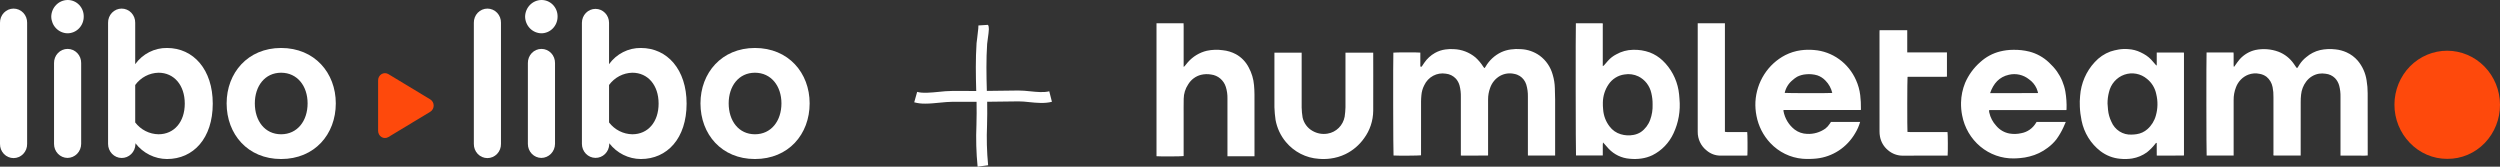
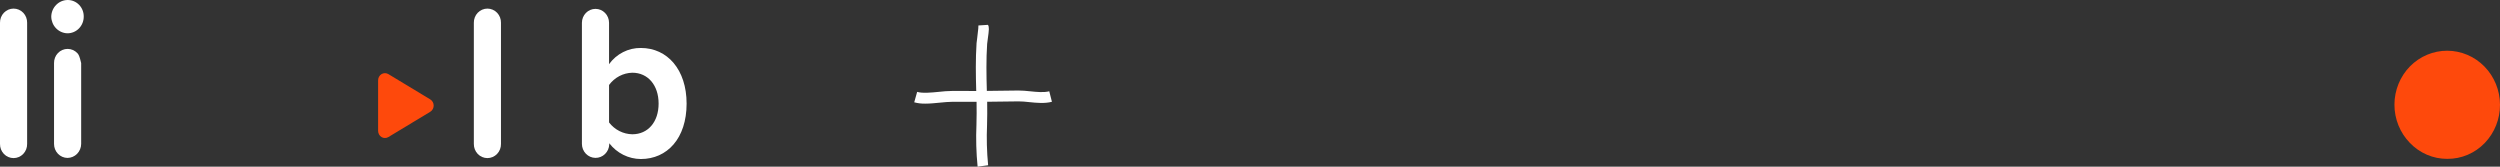
<svg xmlns="http://www.w3.org/2000/svg" width="270" height="18" viewBox="0 0 270 18" fill="none">
  <rect x="0" y="0" width="270" height="18" fill="#333333" stroke="none" />
  <path d="M264.299 17.156C263.548 17.159 262.805 17.008 262.112 16.712C261.42 16.415 260.792 15.98 260.266 15.432C259.736 14.888 259.316 14.243 259.03 13.533C258.744 12.823 258.598 12.062 258.6 11.293C258.601 10.525 258.751 9.765 259.04 9.056C259.328 8.347 259.751 7.704 260.283 7.163C261.356 6.078 262.804 5.472 264.311 5.478C265.817 5.483 267.261 6.099 268.327 7.192C269.393 8.284 269.994 9.764 270 11.309C270.006 12.854 269.415 14.338 268.358 15.439C267.828 15.99 267.196 16.426 266.499 16.721C265.801 17.016 265.053 17.164 264.299 17.156Z" fill="#FE490C" />
-   <path d="M167.924 9.511C167.911 9.024 167.834 8.541 167.694 8.075C167.468 7.24 166.97 6.511 166.283 6.007C165.688 5.583 164.987 5.34 164.262 5.307C163.894 5.277 163.525 5.288 163.16 5.341C162.809 5.388 162.467 5.486 162.145 5.633C161.43 5.967 160.834 6.519 160.435 7.212C160.406 7.26 160.371 7.303 160.343 7.344C160.314 7.336 160.293 7.337 160.286 7.328C160.249 7.283 160.215 7.236 160.182 7.188C159.949 6.822 159.669 6.49 159.349 6.2C158.688 5.652 157.871 5.339 157.021 5.307C156.719 5.285 156.414 5.296 156.114 5.34C155.713 5.392 155.325 5.522 154.971 5.721C154.514 5.979 154.121 6.341 153.821 6.779C153.727 6.918 153.635 7.058 153.536 7.205L153.396 7.187V5.681C153.148 5.644 150.641 5.65 150.483 5.685C150.445 6.244 150.463 16.624 150.502 16.793C150.919 16.827 153.301 16.813 153.472 16.773V16.534C153.472 14.677 153.472 12.82 153.473 10.963C153.473 10.743 153.49 10.521 153.509 10.301C153.538 9.918 153.643 9.544 153.82 9.204C154.024 8.767 154.362 8.409 154.781 8.184C155.201 7.959 155.68 7.88 156.147 7.957C156.567 7.997 156.958 8.193 157.247 8.509C157.428 8.72 157.561 8.971 157.634 9.243C157.737 9.643 157.783 10.057 157.772 10.47C157.77 12.497 157.77 14.524 157.772 16.552V16.795C157.829 16.8 157.864 16.805 157.899 16.805C158.824 16.804 159.75 16.802 160.675 16.799C160.681 16.799 160.687 16.793 160.692 16.788C160.697 16.784 160.701 16.777 160.713 16.763V16.53C160.713 14.598 160.713 12.668 160.713 10.737C160.712 10.315 160.786 9.897 160.931 9.502C161.12 8.944 161.504 8.478 162.008 8.193C162.477 7.935 163.021 7.859 163.541 7.98C163.754 8.017 163.959 8.096 164.144 8.213C164.47 8.424 164.714 8.746 164.834 9.122C164.964 9.553 165.024 10.003 165.012 10.454C165.012 12.489 165.012 14.523 165.012 16.558C165.012 16.637 165.014 16.716 165.015 16.795H167.954V16.545C167.954 14.614 167.954 12.683 167.954 10.752C167.953 10.339 167.933 9.925 167.924 9.511ZM255.708 10.075C255.71 9.61 255.671 9.145 255.594 8.687C255.478 7.901 255.149 7.165 254.645 6.562C254.31 6.172 253.896 5.862 253.432 5.655C253.056 5.485 252.656 5.377 252.247 5.334C251.687 5.264 251.12 5.29 250.569 5.409C250.019 5.539 249.506 5.801 249.074 6.173C248.792 6.394 248.548 6.661 248.352 6.963C248.292 7.064 248.23 7.164 248.166 7.262C248.138 7.298 248.108 7.332 248.076 7.363C248.033 7.313 247.997 7.277 247.969 7.237C247.888 7.124 247.813 7.006 247.732 6.893C247.32 6.297 246.743 5.842 246.075 5.587C245.278 5.292 244.418 5.226 243.587 5.397C242.935 5.546 242.342 5.896 241.889 6.399C241.706 6.606 241.556 6.844 241.39 7.067C241.354 7.116 241.344 7.194 241.244 7.203C241.24 7.137 241.232 7.074 241.232 7.011C241.232 6.619 241.232 6.227 241.232 5.835C241.232 5.779 241.223 5.723 241.218 5.665H238.309C238.274 6.025 238.286 16.633 238.319 16.796H241.233V10.82C241.225 10.339 241.312 9.861 241.489 9.416C241.605 9.108 241.783 8.828 242.011 8.595C242.239 8.362 242.513 8.182 242.814 8.065C243.209 7.914 243.638 7.884 244.049 7.977C244.313 8.022 244.564 8.129 244.781 8.29C245.122 8.569 245.355 8.963 245.439 9.402C245.512 9.764 245.543 10.133 245.533 10.503C245.533 12.522 245.533 14.542 245.533 16.562C245.533 16.64 245.508 16.723 245.555 16.795H248.473V16.543C248.473 14.709 248.473 12.874 248.475 11.039C248.473 10.766 248.487 10.494 248.517 10.223C248.568 9.713 248.755 9.227 249.06 8.821C249.398 8.361 249.896 8.053 250.45 7.959C250.693 7.922 250.939 7.924 251.181 7.966C251.557 8.005 251.91 8.172 252.182 8.441C252.4 8.669 252.556 8.951 252.637 9.259C252.738 9.652 252.784 10.058 252.773 10.465C252.773 12.492 252.773 14.519 252.773 16.546V16.808H254.236C254.482 16.808 254.727 16.811 254.973 16.808C255.22 16.818 255.467 16.813 255.713 16.792V16.581C255.711 14.41 255.714 12.242 255.708 10.075ZM181.282 9.747C181.065 8.515 180.462 7.389 179.566 6.538C179.163 6.156 178.69 5.858 178.175 5.662C177.595 5.454 176.983 5.358 176.369 5.379C175.732 5.388 175.106 5.558 174.549 5.875C174.212 6.047 173.91 6.282 173.658 6.568C173.518 6.737 173.374 6.902 173.226 7.064C173.187 7.095 173.145 7.122 173.1 7.143V6.872C173.1 5.496 173.1 4.12 173.1 2.744C173.1 2.667 173.124 2.583 173.076 2.51H170.194C170.16 2.915 170.174 16.62 170.209 16.793H173.101V16.323C173.101 16.175 173.099 16.028 173.101 15.88C173.093 15.714 173.1 15.548 173.123 15.384C173.199 15.465 173.248 15.515 173.293 15.566C173.439 15.73 173.581 15.898 173.73 16.059C174.329 16.692 175.134 17.077 175.992 17.143C176.416 17.189 176.844 17.181 177.267 17.12C177.681 17.063 178.085 16.942 178.464 16.761C179.466 16.261 180.271 15.424 180.744 14.39C181.282 13.239 181.503 11.959 181.384 10.689C181.367 10.373 181.333 10.059 181.282 9.747ZM178.221 12.934C178.029 13.472 177.677 13.935 177.216 14.259C176.971 14.416 176.699 14.523 176.414 14.572C175.958 14.658 175.489 14.632 175.044 14.498C174.561 14.358 174.135 14.062 173.831 13.652C173.426 13.128 173.185 12.49 173.139 11.823C173.113 11.573 173.103 11.322 173.109 11.072C173.119 10.373 173.332 9.694 173.72 9.12C173.917 8.826 174.171 8.579 174.468 8.393C174.764 8.207 175.095 8.088 175.439 8.043C175.954 7.952 176.483 8.026 176.956 8.255C177.304 8.429 177.61 8.681 177.85 8.992C178.09 9.304 178.259 9.667 178.344 10.055C178.441 10.457 178.487 10.871 178.48 11.285C178.502 11.847 178.414 12.407 178.221 12.934ZM235.865 5.703C235.863 5.696 235.86 5.689 235.855 5.684C235.851 5.679 235.847 5.674 235.842 5.67H232.928V7.047L232.878 7.068C232.764 6.938 232.646 6.81 232.535 6.676C232.251 6.32 231.9 6.027 231.503 5.813C231.4 5.759 231.298 5.704 231.194 5.654C230.776 5.451 230.324 5.333 229.862 5.306C229.509 5.274 229.154 5.289 228.804 5.348C228.507 5.399 228.213 5.471 227.925 5.564C227.277 5.802 226.695 6.196 226.227 6.714C225.304 7.706 224.747 8.997 224.651 10.365C224.613 10.747 224.603 11.131 224.623 11.515C224.643 12.023 224.706 12.529 224.81 13.026C225.075 14.343 225.799 15.514 226.847 16.322C227.47 16.797 228.21 17.084 228.983 17.148C229.415 17.193 229.851 17.182 230.28 17.115C230.85 17.019 231.392 16.793 231.865 16.453C232.19 16.194 232.485 15.898 232.743 15.569C232.789 15.517 232.811 15.436 232.925 15.428C232.931 15.885 232.923 16.338 232.929 16.798C232.983 16.802 233.018 16.806 233.053 16.806C233.977 16.804 234.902 16.802 235.827 16.799C235.834 16.798 235.84 16.795 235.845 16.79C235.854 16.781 235.862 16.771 235.869 16.761V5.813C235.869 5.776 235.867 5.74 235.865 5.703ZM232.834 12.474C232.68 13.048 232.362 13.561 231.922 13.949C231.592 14.241 231.187 14.429 230.756 14.49C230.578 14.518 230.398 14.533 230.218 14.536C229.757 14.563 229.299 14.444 228.907 14.193C228.514 13.943 228.207 13.575 228.026 13.139C227.833 12.742 227.712 12.313 227.668 11.872C227.648 11.644 227.631 11.416 227.614 11.188C227.61 10.774 227.662 10.361 227.767 9.96C227.864 9.525 228.067 9.123 228.358 8.791C228.649 8.459 229.017 8.209 229.429 8.065C229.84 7.92 230.281 7.886 230.709 7.965C231.138 8.044 231.539 8.235 231.875 8.518C232.393 8.929 232.75 9.518 232.878 10.177C233.063 10.933 233.047 11.726 232.834 12.474ZM135.434 9.196C135.378 8.525 135.183 7.874 134.862 7.285C134.551 6.679 134.07 6.181 133.482 5.856C133.04 5.62 132.558 5.473 132.062 5.424C131.489 5.342 130.907 5.361 130.34 5.482C129.547 5.669 128.83 6.103 128.286 6.723C128.166 6.86 128.055 7.007 127.937 7.147C127.905 7.176 127.871 7.202 127.834 7.225V4.064C127.834 3.805 127.836 3.546 127.834 3.287C127.832 3.028 127.845 2.774 127.825 2.515H124.903V16.872C125.249 16.91 127.676 16.897 127.833 16.855V16.615C127.833 15.261 127.833 13.907 127.833 12.553C127.833 11.924 127.826 11.295 127.84 10.666C127.847 10.116 128.013 9.581 128.316 9.126C128.628 8.602 129.13 8.226 129.712 8.08C130.071 7.994 130.444 7.984 130.807 8.05C131.167 8.095 131.508 8.244 131.788 8.481C132.069 8.717 132.277 9.031 132.389 9.386C132.515 9.787 132.574 10.207 132.565 10.628C132.565 12.626 132.565 14.623 132.565 16.621V16.877H135.485V16.649C135.485 14.496 135.485 12.343 135.483 10.19C135.483 9.859 135.463 9.526 135.434 9.196ZM200.456 8.664C200.056 7.752 199.424 6.967 198.626 6.393C197.828 5.818 196.893 5.475 195.92 5.4C195.445 5.357 194.967 5.367 194.494 5.429C193.907 5.508 193.338 5.686 192.808 5.954C191.887 6.431 191.104 7.147 190.538 8.032C189.973 8.917 189.644 9.938 189.586 10.994C189.562 11.504 189.601 12.014 189.7 12.514C189.911 13.616 190.427 14.631 191.188 15.44C192.111 16.425 193.353 17.032 194.681 17.146C195.186 17.182 195.692 17.173 196.195 17.12C197.049 17.028 197.871 16.732 198.594 16.258C199.317 15.783 199.922 15.141 200.361 14.384C200.592 14.006 200.771 13.596 200.894 13.168H197.745C197.694 13.242 197.648 13.317 197.596 13.388C197.473 13.579 197.319 13.748 197.141 13.886C196.561 14.296 195.864 14.498 195.161 14.459C194.681 14.447 194.217 14.286 193.829 13.997C193.194 13.507 192.761 12.791 192.614 11.99C192.613 11.954 192.614 11.919 192.62 11.883H200.971C200.975 11.825 200.98 11.79 200.98 11.754C200.988 11.259 200.963 10.765 200.904 10.274C200.836 9.717 200.685 9.174 200.456 8.664ZM192.747 10.032C192.867 9.488 193.166 9.003 193.593 8.658C193.749 8.516 193.919 8.39 194.1 8.284C194.399 8.136 194.722 8.048 195.053 8.024C195.463 7.982 195.876 8.02 196.272 8.137C196.608 8.252 196.912 8.449 197.157 8.711C197.516 9.075 197.768 9.535 197.886 10.038C197.654 10.072 192.917 10.067 192.746 10.032H192.747ZM222.152 7.714C221.897 7.364 221.609 7.042 221.292 6.751C220.691 6.181 219.96 5.775 219.165 5.571C218.597 5.431 218.014 5.367 217.43 5.38C216.954 5.381 216.48 5.44 216.017 5.555C215.221 5.752 214.485 6.146 213.873 6.704C213.165 7.319 212.603 8.09 212.229 8.959C211.957 9.628 211.809 10.343 211.792 11.067C211.781 11.532 211.82 11.997 211.91 12.454C212.158 13.779 212.854 14.973 213.875 15.824C214.896 16.676 216.178 17.131 217.494 17.11C217.717 17.11 217.94 17.089 218.163 17.074C218.508 17.047 218.85 16.99 219.185 16.901C219.895 16.727 220.563 16.407 221.15 15.961C221.502 15.703 221.819 15.396 222.091 15.05C222.388 14.641 222.644 14.202 222.856 13.74C222.944 13.558 223.018 13.368 223.104 13.169L219.952 13.169C219.927 13.208 219.908 13.239 219.887 13.269C219.714 13.561 219.482 13.812 219.207 14.004C218.932 14.197 218.62 14.327 218.292 14.385C217.876 14.481 217.446 14.494 217.025 14.421C216.466 14.321 215.958 14.024 215.589 13.581C215.219 13.184 214.961 12.691 214.842 12.155C214.816 12.068 214.813 11.975 214.834 11.887L223.166 11.887C223.174 11.863 223.181 11.838 223.186 11.814C223.211 11.164 223.167 10.513 223.057 9.873C222.914 9.093 222.604 8.356 222.151 7.714H222.152ZM220.081 10.042C220.077 10.047 220.07 10.051 220.063 10.052C218.417 10.055 216.77 10.058 215.123 10.06H214.93C215.291 9.016 215.916 8.305 216.965 8.073C217.339 7.985 217.728 7.983 218.102 8.068C218.477 8.153 218.828 8.322 219.131 8.564C219.485 8.809 219.768 9.148 219.95 9.544C220.015 9.698 220.059 9.862 220.109 10.013C220.1 10.023 220.091 10.033 220.081 10.042H220.081ZM145.311 5.686V11.591C145.302 11.93 145.272 12.268 145.223 12.604C145.136 13.064 144.914 13.486 144.586 13.812C144.258 14.138 143.84 14.353 143.389 14.428C142.822 14.528 142.24 14.423 141.741 14.131C141.475 13.98 141.243 13.774 141.06 13.525C140.877 13.275 140.748 12.99 140.68 12.686C140.621 12.33 140.587 11.97 140.579 11.609V5.686H137.638L137.637 11.587C137.653 12.043 137.694 12.499 137.76 12.951C137.921 13.834 138.307 14.658 138.878 15.339C139.321 15.868 139.863 16.302 140.472 16.613C141.08 16.924 141.744 17.107 142.423 17.151C142.84 17.189 143.261 17.18 143.677 17.125C144.242 17.055 144.793 16.893 145.309 16.645C146.109 16.257 146.8 15.669 147.321 14.935C147.951 14.08 148.297 13.039 148.307 11.967C148.318 10.044 148.307 5.686 148.307 5.686H145.311ZM209.617 14.261H207.449C207.204 14.261 206.958 14.263 206.712 14.261C206.476 14.257 206.239 14.276 206.007 14.248C205.972 14.006 205.979 8.481 206.015 8.299C206.088 8.296 206.166 8.291 206.243 8.291C207.507 8.291 208.772 8.291 210.037 8.291C210.113 8.291 210.19 8.285 210.27 8.282V5.657H205.982V3.262H202.995C202.992 3.335 202.987 3.4 202.987 3.466C202.987 7.038 202.987 10.611 202.988 14.183C202.987 14.367 203.003 14.552 203.035 14.733C203.138 15.314 203.441 15.837 203.888 16.209C204.348 16.611 204.937 16.826 205.541 16.812C207.088 16.799 208.634 16.808 210.181 16.808H210.344C210.382 16.458 210.37 14.424 210.331 14.262L209.617 14.261ZM188.229 14.261H187.253C187.094 14.261 186.935 14.265 186.776 14.261C186.614 14.273 186.451 14.265 186.291 14.237V2.515H183.354V2.648C183.354 6.508 183.354 10.368 183.354 14.229C183.349 14.619 183.433 15.005 183.599 15.355C183.765 15.706 184.009 16.012 184.311 16.249C184.735 16.614 185.272 16.812 185.826 16.807C186.743 16.801 187.661 16.808 188.578 16.805C188.625 16.803 188.672 16.797 188.718 16.788C188.746 16.284 188.735 14.444 188.699 14.26L188.229 14.261Z" fill="white" />
  <path d="M46.468 10.734L41.945 8.004C41.833 7.936 41.705 7.901 41.575 7.901C41.445 7.901 41.317 7.936 41.205 8.004C41.093 8.073 40.999 8.17 40.935 8.287C40.87 8.405 40.836 8.538 40.836 8.674V14.133C40.836 14.268 40.87 14.401 40.935 14.519C40.999 14.636 41.092 14.733 41.205 14.802C41.317 14.87 41.445 14.905 41.575 14.905C41.705 14.905 41.833 14.87 41.945 14.802L46.468 12.072C46.581 12.004 46.674 11.906 46.738 11.789C46.803 11.671 46.837 11.538 46.837 11.403C46.837 11.268 46.803 11.134 46.738 11.017C46.674 10.9 46.581 10.802 46.468 10.734V10.734Z" fill="#FE490C" />
  <path d="M0 15.542C-0.004 15.741 0.032 15.94 0.103 16.126C0.175 16.311 0.283 16.48 0.419 16.623C0.555 16.766 0.718 16.879 0.898 16.956C1.078 17.034 1.27 17.074 1.465 17.074C1.66 17.074 1.853 17.034 2.033 16.956C2.212 16.879 2.375 16.766 2.512 16.623C2.648 16.48 2.755 16.311 2.827 16.126C2.899 15.94 2.934 15.741 2.93 15.542L2.93 2.46C2.934 2.261 2.899 2.062 2.827 1.876C2.755 1.691 2.648 1.522 2.512 1.379C2.375 1.236 2.212 1.123 2.033 1.046C1.853 0.968 1.66 0.928 1.465 0.928C1.27 0.928 1.078 0.968 0.898 1.046C0.718 1.123 0.555 1.236 0.419 1.379C0.283 1.522 0.175 1.691 0.103 1.876C0.032 2.062 -0.004 2.261 0 2.46L0 15.542Z" fill="white" />
-   <path d="M5.536 1.798C5.544 2.272 5.731 2.725 6.058 3.06C6.386 3.396 6.827 3.588 7.29 3.596C7.52 3.596 7.748 3.549 7.961 3.459C8.174 3.369 8.367 3.236 8.53 3.069C8.693 2.902 8.822 2.704 8.91 2.486C8.998 2.268 9.043 2.034 9.043 1.798C9.047 1.561 9.005 1.325 8.918 1.105C8.831 0.885 8.702 0.685 8.539 0.518C8.375 0.35 8.18 0.218 7.966 0.129C7.751 0.04 7.521 -0.004 7.29 0C6.827 0.008 6.386 0.2 6.058 0.536C5.731 0.871 5.544 1.324 5.536 1.798ZM5.836 15.542C5.834 15.94 5.985 16.323 6.258 16.607C6.53 16.89 6.901 17.052 7.29 17.056C7.681 17.053 8.055 16.892 8.331 16.609C8.607 16.326 8.764 15.942 8.766 15.542V6.813C8.77 6.613 8.735 6.415 8.663 6.229C8.591 6.043 8.484 5.874 8.348 5.732C8.211 5.589 8.049 5.476 7.869 5.398C7.689 5.321 7.496 5.281 7.301 5.281C7.107 5.281 6.914 5.321 6.734 5.398C6.554 5.476 6.392 5.589 6.255 5.732C6.119 5.874 6.011 6.043 5.94 6.229C5.868 6.415 5.833 6.613 5.836 6.813L5.836 15.542Z" fill="white" />
-   <path d="M22.978 11.189C22.978 7.522 20.901 5.181 18.04 5.181C17.373 5.171 16.713 5.325 16.115 5.63C15.517 5.934 14.998 6.38 14.602 6.931V2.46C14.606 2.26 14.571 2.062 14.499 1.876C14.427 1.69 14.32 1.521 14.184 1.379C14.047 1.236 13.884 1.123 13.705 1.045C13.525 0.968 13.332 0.928 13.137 0.928C12.943 0.928 12.75 0.968 12.57 1.045C12.39 1.123 12.227 1.236 12.091 1.379C11.955 1.521 11.847 1.69 11.775 1.876C11.704 2.062 11.668 2.26 11.672 2.46V15.541C11.671 15.94 11.823 16.323 12.095 16.607C12.367 16.892 12.738 17.055 13.126 17.061C13.515 17.067 13.89 16.916 14.171 16.64C14.452 16.365 14.615 15.987 14.626 15.589V15.47C15.033 15.999 15.552 16.427 16.143 16.722C16.734 17.017 17.382 17.171 18.039 17.174C20.878 17.174 22.978 14.95 22.978 11.189ZM19.955 11.189C19.955 13.176 18.802 14.501 17.117 14.501C16.632 14.493 16.154 14.375 15.719 14.154C15.284 13.933 14.902 13.615 14.602 13.224V9.178C14.896 8.777 15.275 8.449 15.711 8.219C16.147 7.99 16.627 7.865 17.117 7.854C18.802 7.853 19.955 9.202 19.955 11.189Z" fill="white" />
-   <path d="M24.476 11.165C24.476 14.501 26.76 17.174 30.36 17.174C33.982 17.174 36.266 14.5 36.266 11.165C36.266 7.877 33.982 5.181 30.36 5.181C26.76 5.181 24.476 7.877 24.476 11.165ZM33.221 11.165C33.221 13.058 32.113 14.501 30.36 14.501C28.606 14.501 27.522 13.058 27.522 11.165C27.522 9.297 28.606 7.854 30.36 7.854C32.113 7.854 33.221 9.297 33.221 11.165Z" fill="white" />
+   <path d="M5.536 1.798C5.544 2.272 5.731 2.725 6.058 3.06C6.386 3.396 6.827 3.588 7.29 3.596C7.52 3.596 7.748 3.549 7.961 3.459C8.174 3.369 8.367 3.236 8.53 3.069C8.693 2.902 8.822 2.704 8.91 2.486C8.998 2.268 9.043 2.034 9.043 1.798C9.047 1.561 9.005 1.325 8.918 1.105C8.831 0.885 8.702 0.685 8.539 0.518C8.375 0.35 8.18 0.218 7.966 0.129C7.751 0.04 7.521 -0.004 7.29 0C6.827 0.008 6.386 0.2 6.058 0.536C5.731 0.871 5.544 1.324 5.536 1.798ZM5.836 15.542C5.834 15.94 5.985 16.323 6.258 16.607C6.53 16.89 6.901 17.052 7.29 17.056C7.681 17.053 8.055 16.892 8.331 16.609C8.607 16.326 8.764 15.942 8.766 15.542V6.813C8.591 6.043 8.484 5.874 8.348 5.732C8.211 5.589 8.049 5.476 7.869 5.398C7.689 5.321 7.496 5.281 7.301 5.281C7.107 5.281 6.914 5.321 6.734 5.398C6.554 5.476 6.392 5.589 6.255 5.732C6.119 5.874 6.011 6.043 5.94 6.229C5.868 6.415 5.833 6.613 5.836 6.813L5.836 15.542Z" fill="white" />
  <path d="M51.175 15.542C51.172 15.741 51.207 15.94 51.279 16.126C51.35 16.311 51.458 16.48 51.594 16.623C51.73 16.766 51.893 16.879 52.073 16.956C52.253 17.034 52.446 17.074 52.64 17.074C52.835 17.074 53.028 17.034 53.208 16.956C53.388 16.879 53.55 16.766 53.687 16.623C53.823 16.48 53.93 16.311 54.002 16.126C54.074 15.94 54.109 15.741 54.105 15.542V2.46C54.109 2.261 54.074 2.062 54.002 1.876C53.93 1.691 53.823 1.522 53.687 1.379C53.55 1.236 53.388 1.123 53.208 1.046C53.028 0.968 52.835 0.928 52.64 0.928C52.446 0.928 52.253 0.968 52.073 1.046C51.893 1.123 51.73 1.236 51.594 1.379C51.458 1.522 51.35 1.691 51.279 1.876C51.207 2.062 51.172 2.261 51.175 2.46V15.542Z" fill="white" />
-   <path d="M56.711 1.798C56.719 2.272 56.906 2.725 57.233 3.061C57.561 3.396 58.002 3.588 58.465 3.596C58.695 3.596 58.923 3.549 59.136 3.459C59.349 3.369 59.542 3.236 59.705 3.069C59.868 2.902 59.997 2.704 60.085 2.486C60.173 2.268 60.218 2.034 60.218 1.798C60.222 1.561 60.18 1.325 60.093 1.105C60.006 0.885 59.877 0.685 59.714 0.518C59.55 0.35 59.355 0.218 59.141 0.129C58.926 0.04 58.696 -0.004 58.465 0C58.002 0.008 57.561 0.2 57.233 0.535C56.906 0.871 56.719 1.324 56.711 1.798ZM57.011 15.542C57.009 15.94 57.16 16.323 57.433 16.607C57.705 16.89 58.076 17.052 58.465 17.056C58.856 17.053 59.23 16.892 59.506 16.609C59.782 16.326 59.939 15.942 59.942 15.542V6.813C59.945 6.613 59.91 6.415 59.838 6.229C59.767 6.043 59.659 5.874 59.523 5.732C59.386 5.589 59.224 5.476 59.044 5.398C58.864 5.321 58.671 5.281 58.477 5.281C58.282 5.281 58.089 5.321 57.909 5.398C57.729 5.476 57.567 5.589 57.43 5.732C57.294 5.874 57.186 6.043 57.114 6.229C57.043 6.415 57.008 6.613 57.011 6.813L57.011 15.542Z" fill="white" />
  <path d="M74.153 11.189C74.153 7.522 72.076 5.181 69.215 5.181C68.548 5.171 67.888 5.325 67.29 5.63C66.692 5.934 66.173 6.38 65.777 6.931V2.46C65.777 2.062 65.623 1.68 65.348 1.398C65.073 1.116 64.701 0.958 64.312 0.958C63.924 0.958 63.551 1.116 63.276 1.398C63.002 1.68 62.847 2.062 62.847 2.46V15.541C62.848 15.938 63.001 16.319 63.273 16.601C63.545 16.884 63.914 17.045 64.301 17.051C64.688 17.058 65.062 16.908 65.342 16.634C65.623 16.361 65.787 15.985 65.8 15.589V15.47C66.208 15.999 66.726 16.427 67.317 16.722C67.908 17.017 68.556 17.171 69.214 17.174C72.053 17.174 74.153 14.95 74.153 11.189ZM71.13 11.189C71.13 13.176 69.977 14.501 68.292 14.501C67.807 14.493 67.329 14.375 66.894 14.154C66.459 13.933 66.077 13.615 65.777 13.224V9.178C66.071 8.777 66.45 8.449 66.886 8.219C67.322 7.99 67.802 7.865 68.292 7.854C69.977 7.853 71.13 9.202 71.13 11.189Z" fill="white" />
-   <path d="M75.651 11.165C75.651 14.501 77.935 17.174 81.534 17.174C85.157 17.174 87.441 14.5 87.441 11.165C87.441 7.877 85.157 5.181 81.534 5.181C77.935 5.181 75.651 7.877 75.651 11.165ZM84.396 11.165C84.396 13.058 83.288 14.501 81.534 14.501C79.781 14.501 78.697 13.058 78.697 11.165C78.697 9.297 79.781 7.854 81.534 7.854C83.288 7.854 84.396 9.297 84.396 11.165Z" fill="white" />
  <path d="M105.457 13.469C105.391 14.98 105.433 16.495 105.582 18L106.718 17.848C106.577 16.401 106.539 14.945 106.602 13.492C106.618 12.663 106.635 11.807 106.615 10.99C107.645 10.982 108.755 10.968 109.987 10.949C110.37 10.953 110.752 10.978 111.133 11.026C111.929 11.109 112.831 11.199 113.608 10.992L113.32 9.857C112.741 10.011 111.982 9.934 111.246 9.859C110.823 9.808 110.397 9.78 109.97 9.776C108.73 9.795 107.614 9.809 106.579 9.818C106.53 8.135 106.501 6.418 106.611 4.743C106.616 4.67 106.645 4.451 106.673 4.257C106.825 3.161 106.842 2.925 106.7 2.684L105.669 2.749C105.669 2.865 105.662 2.964 105.653 3.09C105.644 3.217 105.578 3.809 105.539 4.092C105.5 4.375 105.475 4.554 105.468 4.664C105.355 6.383 105.384 8.123 105.433 9.825C104.518 9.829 103.658 9.828 102.82 9.823C102.345 9.83 101.87 9.862 101.398 9.919C100.571 10.001 99.634 10.094 99.053 9.922L98.736 11.049C99.124 11.153 99.524 11.201 99.925 11.193C100.432 11.193 100.969 11.14 101.495 11.088L101.507 11.086C101.987 11.039 102.436 10.999 102.813 10.996C103.664 11.001 104.537 11.002 105.469 10.998C105.49 11.791 105.474 12.607 105.457 13.469Z" fill="white" />
</svg>